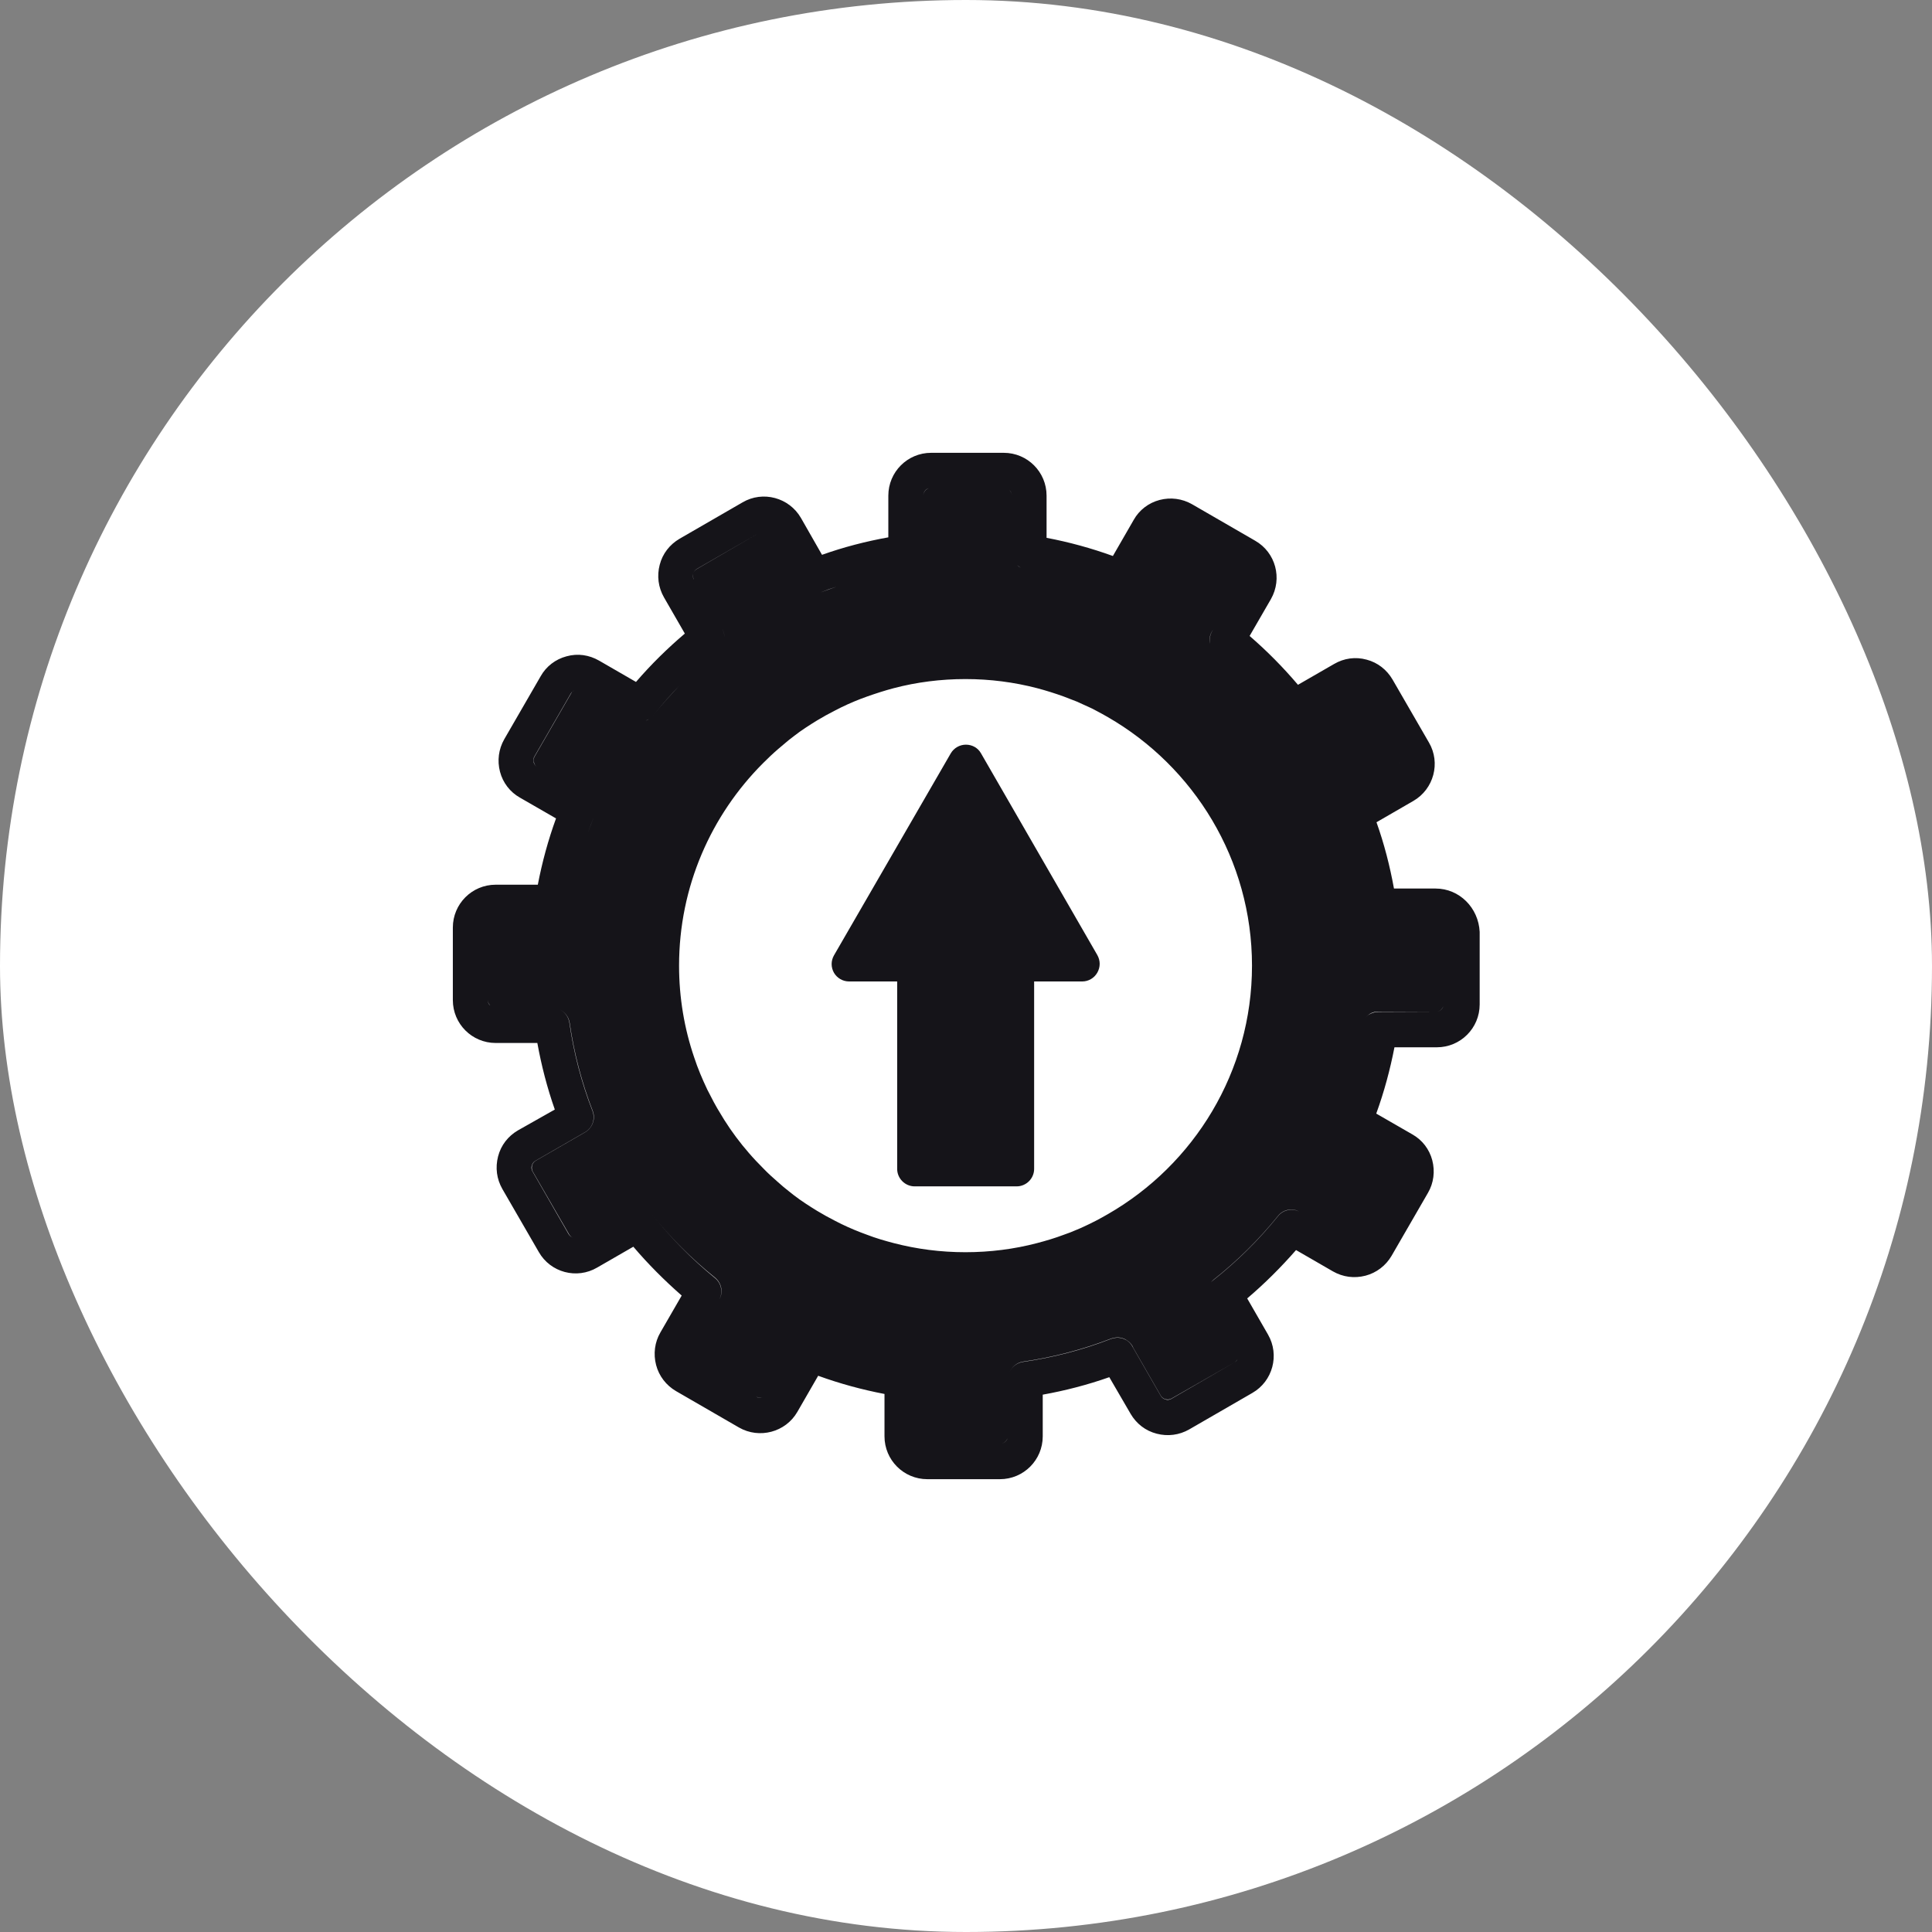
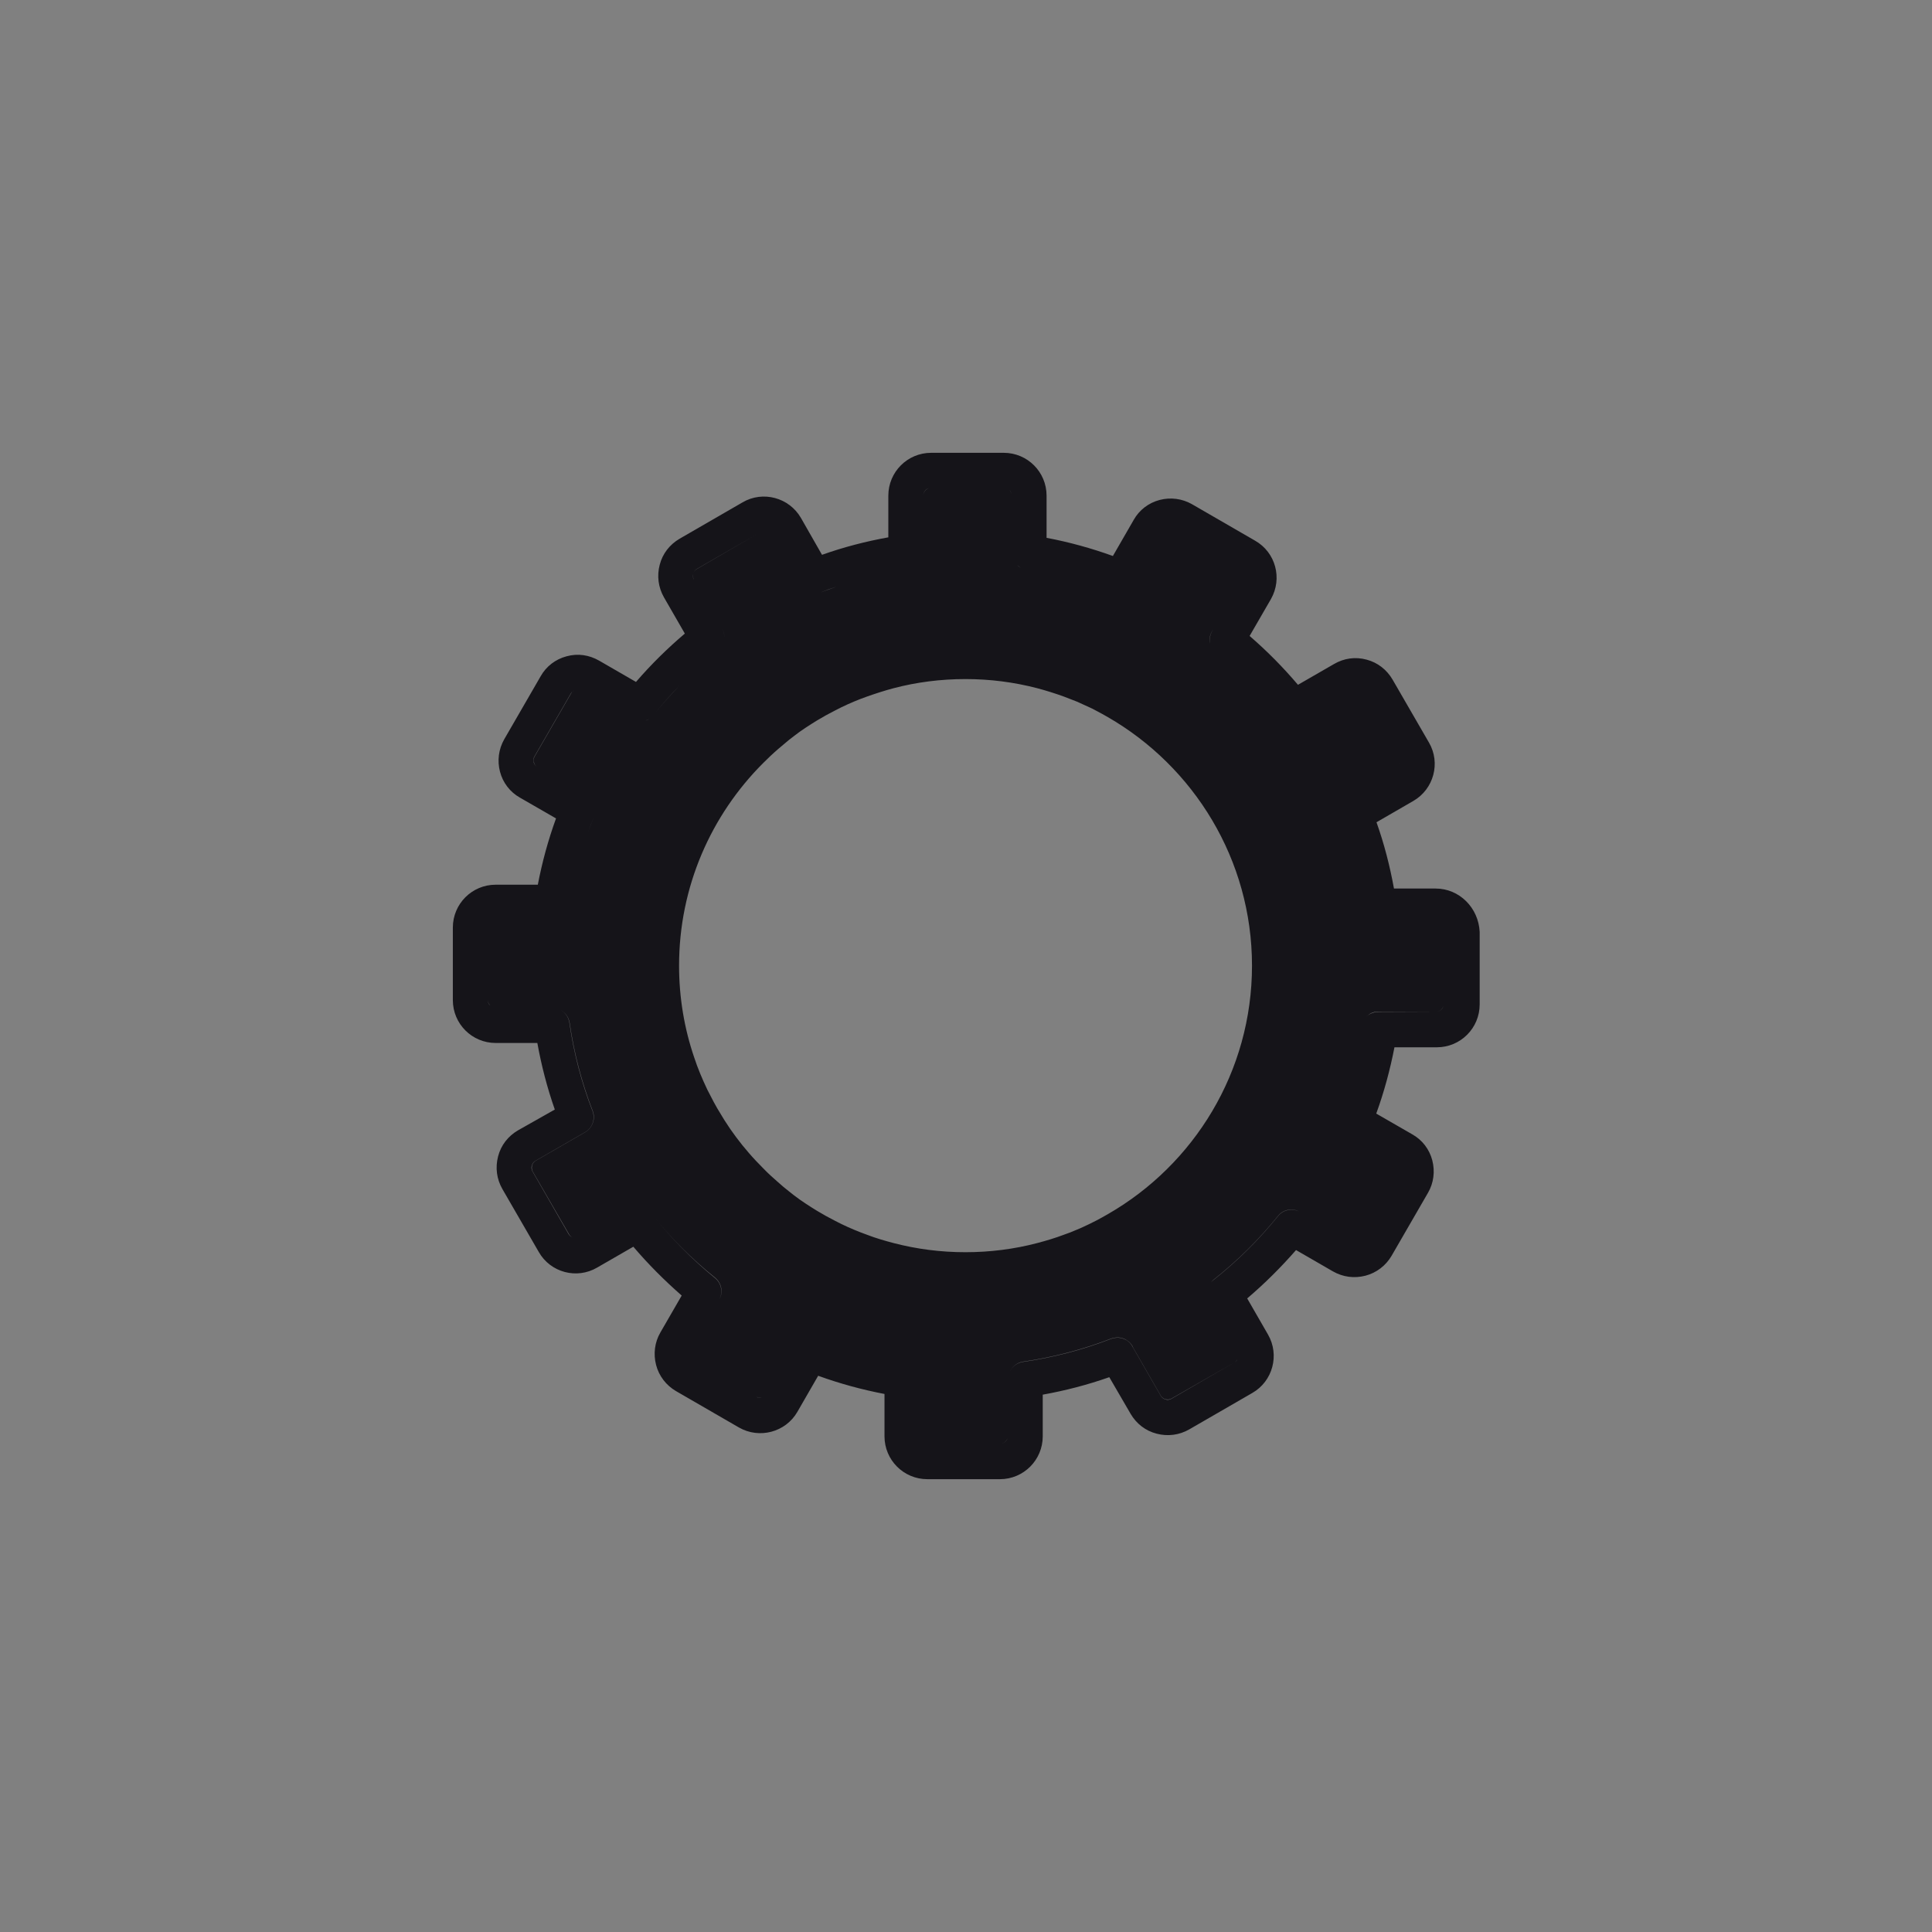
<svg xmlns="http://www.w3.org/2000/svg" width="64" height="64" viewBox="0 0 64 64" fill="none">
  <rect x="0" y="0" width="64" height="64" fill="#808080" stroke="none" />
-   <rect width="64" height="64" rx="32" fill="white" />
  <path d="M47.557 29.434H46.177C46.042 28.689 45.852 27.951 45.598 27.238L46.819 26.532C47.494 26.143 47.731 25.271 47.335 24.596L46.13 22.511C45.939 22.185 45.638 21.948 45.273 21.852C44.9 21.749 44.52 21.805 44.194 21.995L42.997 22.685C42.505 22.106 41.974 21.567 41.395 21.067L42.101 19.846C42.489 19.164 42.259 18.299 41.577 17.911L39.491 16.705C39.158 16.515 38.778 16.467 38.413 16.562C38.048 16.658 37.739 16.895 37.556 17.221L36.866 18.418C36.144 18.157 35.415 17.958 34.669 17.816V16.42C34.669 15.634 34.035 15 33.25 15H30.846C30.061 15 29.427 15.634 29.427 16.42V17.8C28.681 17.934 27.944 18.125 27.23 18.379L26.532 17.157C26.143 16.483 25.271 16.245 24.597 16.642L22.511 17.847C22.186 18.038 21.948 18.339 21.853 18.712C21.758 19.076 21.805 19.457 21.996 19.79L22.686 20.988C22.107 21.48 21.567 22.011 21.068 22.59L19.846 21.884C19.513 21.694 19.14 21.638 18.768 21.741C18.403 21.837 18.094 22.074 17.911 22.4L16.706 24.485C16.515 24.819 16.468 25.199 16.563 25.564C16.658 25.929 16.896 26.238 17.221 26.421L18.419 27.111C18.157 27.832 17.959 28.562 17.816 29.307H16.42C15.635 29.307 15.001 29.942 15.001 30.727V33.13C15.001 33.915 15.635 34.55 16.42 34.55H17.8C17.935 35.295 18.125 36.033 18.379 36.755L17.158 37.445C16.832 37.635 16.595 37.936 16.499 38.309C16.404 38.682 16.452 39.055 16.642 39.388L17.848 41.474C18.236 42.156 19.109 42.386 19.783 41.989L20.98 41.299C21.472 41.878 22.012 42.417 22.582 42.917L21.877 44.138C21.686 44.464 21.639 44.852 21.734 45.217C21.829 45.582 22.067 45.891 22.392 46.081L24.478 47.287C25.152 47.675 26.024 47.446 26.413 46.771L27.103 45.574C27.825 45.836 28.555 46.034 29.3 46.177V47.58C29.3 48.365 29.934 49 30.72 49H33.123C33.908 49 34.542 48.365 34.542 47.58V46.2C35.288 46.066 36.025 45.875 36.747 45.621L37.453 46.835C37.643 47.16 37.945 47.398 38.318 47.493C38.682 47.588 39.063 47.541 39.396 47.35L41.482 46.145C42.164 45.756 42.394 44.884 42.005 44.21L41.315 43.012C41.894 42.52 42.434 41.981 42.933 41.41L44.155 42.116C44.488 42.306 44.861 42.354 45.233 42.259C45.598 42.163 45.907 41.926 46.098 41.6L47.303 39.515C47.494 39.189 47.541 38.801 47.446 38.436C47.351 38.071 47.113 37.762 46.788 37.579L45.59 36.889C45.852 36.168 46.05 35.43 46.193 34.693H47.597C48.382 34.693 49.016 34.058 49.016 33.273V30.87C48.977 30.069 48.342 29.434 47.557 29.434ZM24.121 37.294C24.034 37.167 23.954 37.04 23.875 36.905C23.796 36.778 23.717 36.644 23.645 36.509C23.574 36.374 23.503 36.239 23.431 36.096C23.265 35.747 23.114 35.391 22.995 35.026C22.67 34.074 22.495 33.051 22.495 31.988C22.495 29.371 23.558 27 25.279 25.279C25.438 25.12 25.604 24.961 25.779 24.811C25.898 24.715 26.009 24.612 26.128 24.517C26.247 24.422 26.366 24.335 26.492 24.24C26.619 24.152 26.746 24.065 26.873 23.986C26.937 23.946 27 23.907 27.064 23.867C27.262 23.748 27.46 23.637 27.666 23.534C27.936 23.391 28.221 23.264 28.507 23.153C28.578 23.129 28.65 23.098 28.721 23.074C29.015 22.971 29.308 22.875 29.609 22.796C30.363 22.598 31.164 22.495 31.981 22.495C32.797 22.495 33.591 22.598 34.352 22.796C34.653 22.875 34.955 22.971 35.24 23.074C35.383 23.129 35.526 23.185 35.669 23.24C35.811 23.304 35.954 23.367 36.089 23.431C36.16 23.462 36.224 23.494 36.295 23.534C36.43 23.605 36.565 23.677 36.7 23.756C39.547 25.398 41.474 28.475 41.474 31.988C41.474 35.502 39.555 38.579 36.7 40.22C36.565 40.3 36.43 40.371 36.295 40.443C36.224 40.474 36.16 40.514 36.089 40.546C35.954 40.609 35.811 40.68 35.669 40.736C35.526 40.799 35.383 40.855 35.24 40.903C34.947 41.014 34.653 41.101 34.352 41.18C33.599 41.378 32.797 41.481 31.981 41.481C31.164 41.481 30.371 41.378 29.609 41.18C29.308 41.101 29.007 41.014 28.721 40.903C28.65 40.879 28.578 40.847 28.507 40.823C28.221 40.712 27.936 40.585 27.666 40.443C27.46 40.339 27.262 40.228 27.064 40.109C27 40.07 26.937 40.03 26.873 39.99C26.746 39.911 26.619 39.824 26.492 39.737C26.366 39.649 26.247 39.554 26.128 39.459C26.009 39.364 25.89 39.269 25.779 39.166C25.604 39.015 25.438 38.864 25.279 38.698C25.12 38.539 24.962 38.373 24.811 38.198C24.66 38.024 24.518 37.849 24.383 37.667C24.296 37.54 24.2 37.421 24.121 37.294ZM45.114 30.093C45.114 30.108 45.114 30.116 45.122 30.124C45.114 30.116 45.114 30.101 45.114 30.093ZM44.305 36.913C44.297 36.929 44.289 36.945 44.289 36.969C44.297 36.953 44.297 36.929 44.305 36.913ZM46.24 25.532L44.694 26.428C44.654 26.444 44.607 26.468 44.567 26.492C44.369 26.619 44.274 26.857 44.321 27.079C44.282 26.857 44.377 26.619 44.567 26.492C44.607 26.468 44.654 26.444 44.694 26.428L46.24 25.532C46.344 25.469 46.391 25.35 46.359 25.239C46.391 25.342 46.344 25.469 46.24 25.532ZM40.189 20.853C40.086 20.996 40.054 21.162 40.086 21.329C40.046 21.17 40.078 20.996 40.189 20.853ZM36.2 19.41C35.962 19.33 35.724 19.259 35.478 19.188C35.716 19.259 35.962 19.33 36.2 19.41ZM33.519 16.42V18.307C33.519 18.466 33.583 18.616 33.694 18.72C33.733 18.751 33.773 18.783 33.813 18.807C33.765 18.783 33.725 18.751 33.694 18.72C33.583 18.616 33.519 18.466 33.519 18.307V16.42C33.519 16.348 33.487 16.285 33.44 16.237C33.487 16.277 33.519 16.348 33.519 16.42ZM30.585 16.42C30.585 16.301 30.664 16.198 30.767 16.174C30.664 16.206 30.585 16.309 30.585 16.42ZM27.182 19.624C27.357 19.552 27.539 19.489 27.714 19.433C27.539 19.497 27.357 19.56 27.182 19.624ZM22.963 19.005C22.971 18.965 23.003 18.894 23.082 18.846L25.168 17.641L23.09 18.846C23.003 18.894 22.971 18.965 22.963 19.005C22.955 19.045 22.947 19.124 22.987 19.203L23.923 20.829C24.066 21.075 24.002 21.392 23.78 21.575C24.002 21.4 24.066 21.083 23.923 20.829L22.987 19.203C22.939 19.116 22.955 19.045 22.963 19.005ZM21.647 23.684C21.924 23.343 22.218 23.01 22.519 22.701C22.218 23.018 21.924 23.343 21.647 23.684C21.631 23.7 21.623 23.716 21.599 23.732C21.615 23.724 21.631 23.7 21.647 23.684ZM21.504 23.819C21.464 23.843 21.425 23.859 21.385 23.875C21.425 23.859 21.464 23.835 21.504 23.819ZM19.672 27.063C19.6 27.238 19.537 27.42 19.474 27.594C19.537 27.412 19.6 27.238 19.672 27.063ZM19.014 22.875C18.998 22.883 18.99 22.891 18.974 22.907C18.982 22.891 18.998 22.883 19.014 22.875ZM17.8 25.413C17.721 25.366 17.689 25.294 17.681 25.255C17.673 25.215 17.657 25.136 17.705 25.056L18.91 22.971C18.926 22.939 18.95 22.915 18.974 22.899C18.95 22.915 18.934 22.939 18.918 22.971L17.713 25.056C17.665 25.136 17.673 25.215 17.689 25.255C17.697 25.294 17.721 25.366 17.8 25.413ZM18.879 29.966C18.863 30.093 18.799 30.196 18.72 30.283C18.672 30.331 18.617 30.37 18.561 30.402C18.625 30.37 18.68 30.331 18.72 30.283C18.799 30.196 18.863 30.093 18.879 29.966ZM16.158 33.122C16.158 33.194 16.19 33.257 16.238 33.305C16.182 33.265 16.158 33.194 16.158 33.122ZM21.567 40.189C21.409 39.983 21.131 39.911 20.893 40.014C20.869 40.022 20.846 40.038 20.822 40.046L19.196 40.982C19.069 41.053 18.91 41.006 18.839 40.887L17.642 38.809C17.594 38.729 17.602 38.65 17.618 38.611C17.626 38.571 17.657 38.499 17.737 38.452L19.347 37.524C19.616 37.389 19.735 37.072 19.624 36.794C19.259 35.858 19.006 34.875 18.863 33.884C18.831 33.669 18.688 33.495 18.498 33.424C18.688 33.495 18.839 33.669 18.871 33.884C19.014 34.875 19.267 35.85 19.632 36.794C19.743 37.072 19.616 37.389 19.355 37.524L17.745 38.452C17.665 38.499 17.634 38.571 17.626 38.611C17.618 38.65 17.602 38.729 17.649 38.809L18.855 40.895C18.926 41.014 19.085 41.061 19.212 40.99L20.838 40.054C20.861 40.038 20.885 40.03 20.901 40.022C21.131 39.919 21.409 39.983 21.567 40.189C22.194 40.982 22.908 41.696 23.685 42.322C23.899 42.497 23.962 42.79 23.836 43.036C23.828 43.044 23.828 43.052 23.82 43.068C23.828 43.06 23.828 43.052 23.836 43.036C23.954 42.79 23.891 42.497 23.677 42.33C22.908 41.703 22.194 40.982 21.567 40.189ZM25.255 46.295C25.216 46.303 25.136 46.319 25.057 46.272L22.971 45.066C22.892 45.019 22.86 44.947 22.852 44.908C22.844 44.868 22.828 44.789 22.876 44.709C22.828 44.789 22.836 44.868 22.852 44.908C22.86 44.947 22.892 45.019 22.971 45.066L25.057 46.272C25.136 46.311 25.216 46.303 25.255 46.295C25.279 46.288 25.303 46.28 25.334 46.264C25.303 46.28 25.271 46.288 25.255 46.295ZM33.123 47.826H30.72C30.577 47.826 30.458 47.707 30.458 47.565V45.677C30.458 45.391 30.252 45.146 29.966 45.106C28.983 44.955 28.007 44.686 27.064 44.313C26.992 44.289 26.921 44.273 26.849 44.273C26.746 44.273 26.651 44.297 26.564 44.352C26.651 44.305 26.754 44.273 26.849 44.273C26.921 44.273 26.992 44.289 27.064 44.313C28.007 44.694 28.983 44.955 29.966 45.106C30.244 45.146 30.458 45.391 30.458 45.677V47.565C30.458 47.707 30.577 47.826 30.72 47.826H33.123C33.242 47.826 33.337 47.747 33.377 47.644C33.345 47.747 33.242 47.826 33.123 47.826ZM40.895 45.13L38.809 46.335C38.73 46.383 38.651 46.375 38.611 46.359C38.571 46.351 38.5 46.319 38.452 46.24L37.54 44.654C37.485 44.535 37.398 44.432 37.279 44.376C37.128 44.297 36.961 44.297 36.803 44.352C35.867 44.717 34.883 44.971 33.892 45.114C33.678 45.146 33.503 45.288 33.432 45.479C33.503 45.288 33.678 45.138 33.892 45.106C34.883 44.963 35.859 44.709 36.803 44.344C36.961 44.289 37.128 44.289 37.279 44.368C37.398 44.432 37.493 44.527 37.54 44.646L38.452 46.232C38.5 46.311 38.571 46.343 38.611 46.351C38.651 46.359 38.73 46.375 38.809 46.327L40.895 45.13C40.935 45.106 40.966 45.066 40.99 45.035C40.966 45.074 40.935 45.106 40.895 45.13ZM45.067 41.006C45.019 41.085 44.948 41.117 44.908 41.125C44.868 41.133 44.789 41.148 44.71 41.101L43.116 40.181C43.092 40.165 43.068 40.149 43.036 40.133C42.791 40.014 42.497 40.078 42.331 40.292C41.704 41.069 40.982 41.783 40.189 42.409C40.165 42.433 40.142 42.449 40.118 42.473C40.142 42.449 40.165 42.425 40.189 42.401C40.982 41.775 41.704 41.061 42.331 40.284C42.497 40.07 42.798 40.006 43.036 40.133C43.06 40.149 43.084 40.165 43.116 40.181L44.71 41.101C44.789 41.148 44.868 41.14 44.908 41.125C44.948 41.117 45.019 41.085 45.067 41.006ZM47.557 33.519H45.709C45.59 33.511 45.471 33.543 45.368 33.598C45.313 33.63 45.265 33.669 45.225 33.717C45.265 33.669 45.313 33.63 45.368 33.59C45.471 33.527 45.582 33.503 45.709 33.511L47.557 33.519C47.676 33.519 47.771 33.44 47.811 33.336C47.779 33.44 47.676 33.519 47.557 33.519Z" fill="#151419" />
-   <path d="M28.126 32.512H29.72V38.721C29.72 39.039 29.982 39.3 30.299 39.3H33.678C33.995 39.3 34.257 39.039 34.257 38.721V32.512H35.851C36.057 32.512 36.248 32.401 36.351 32.218C36.454 32.036 36.454 31.822 36.351 31.639L32.496 24.953C32.393 24.771 32.203 24.668 31.997 24.668C31.79 24.668 31.6 24.779 31.497 24.953L27.627 31.647C27.523 31.829 27.523 32.044 27.627 32.226C27.73 32.401 27.92 32.512 28.126 32.512Z" fill="#151419" />
</svg>